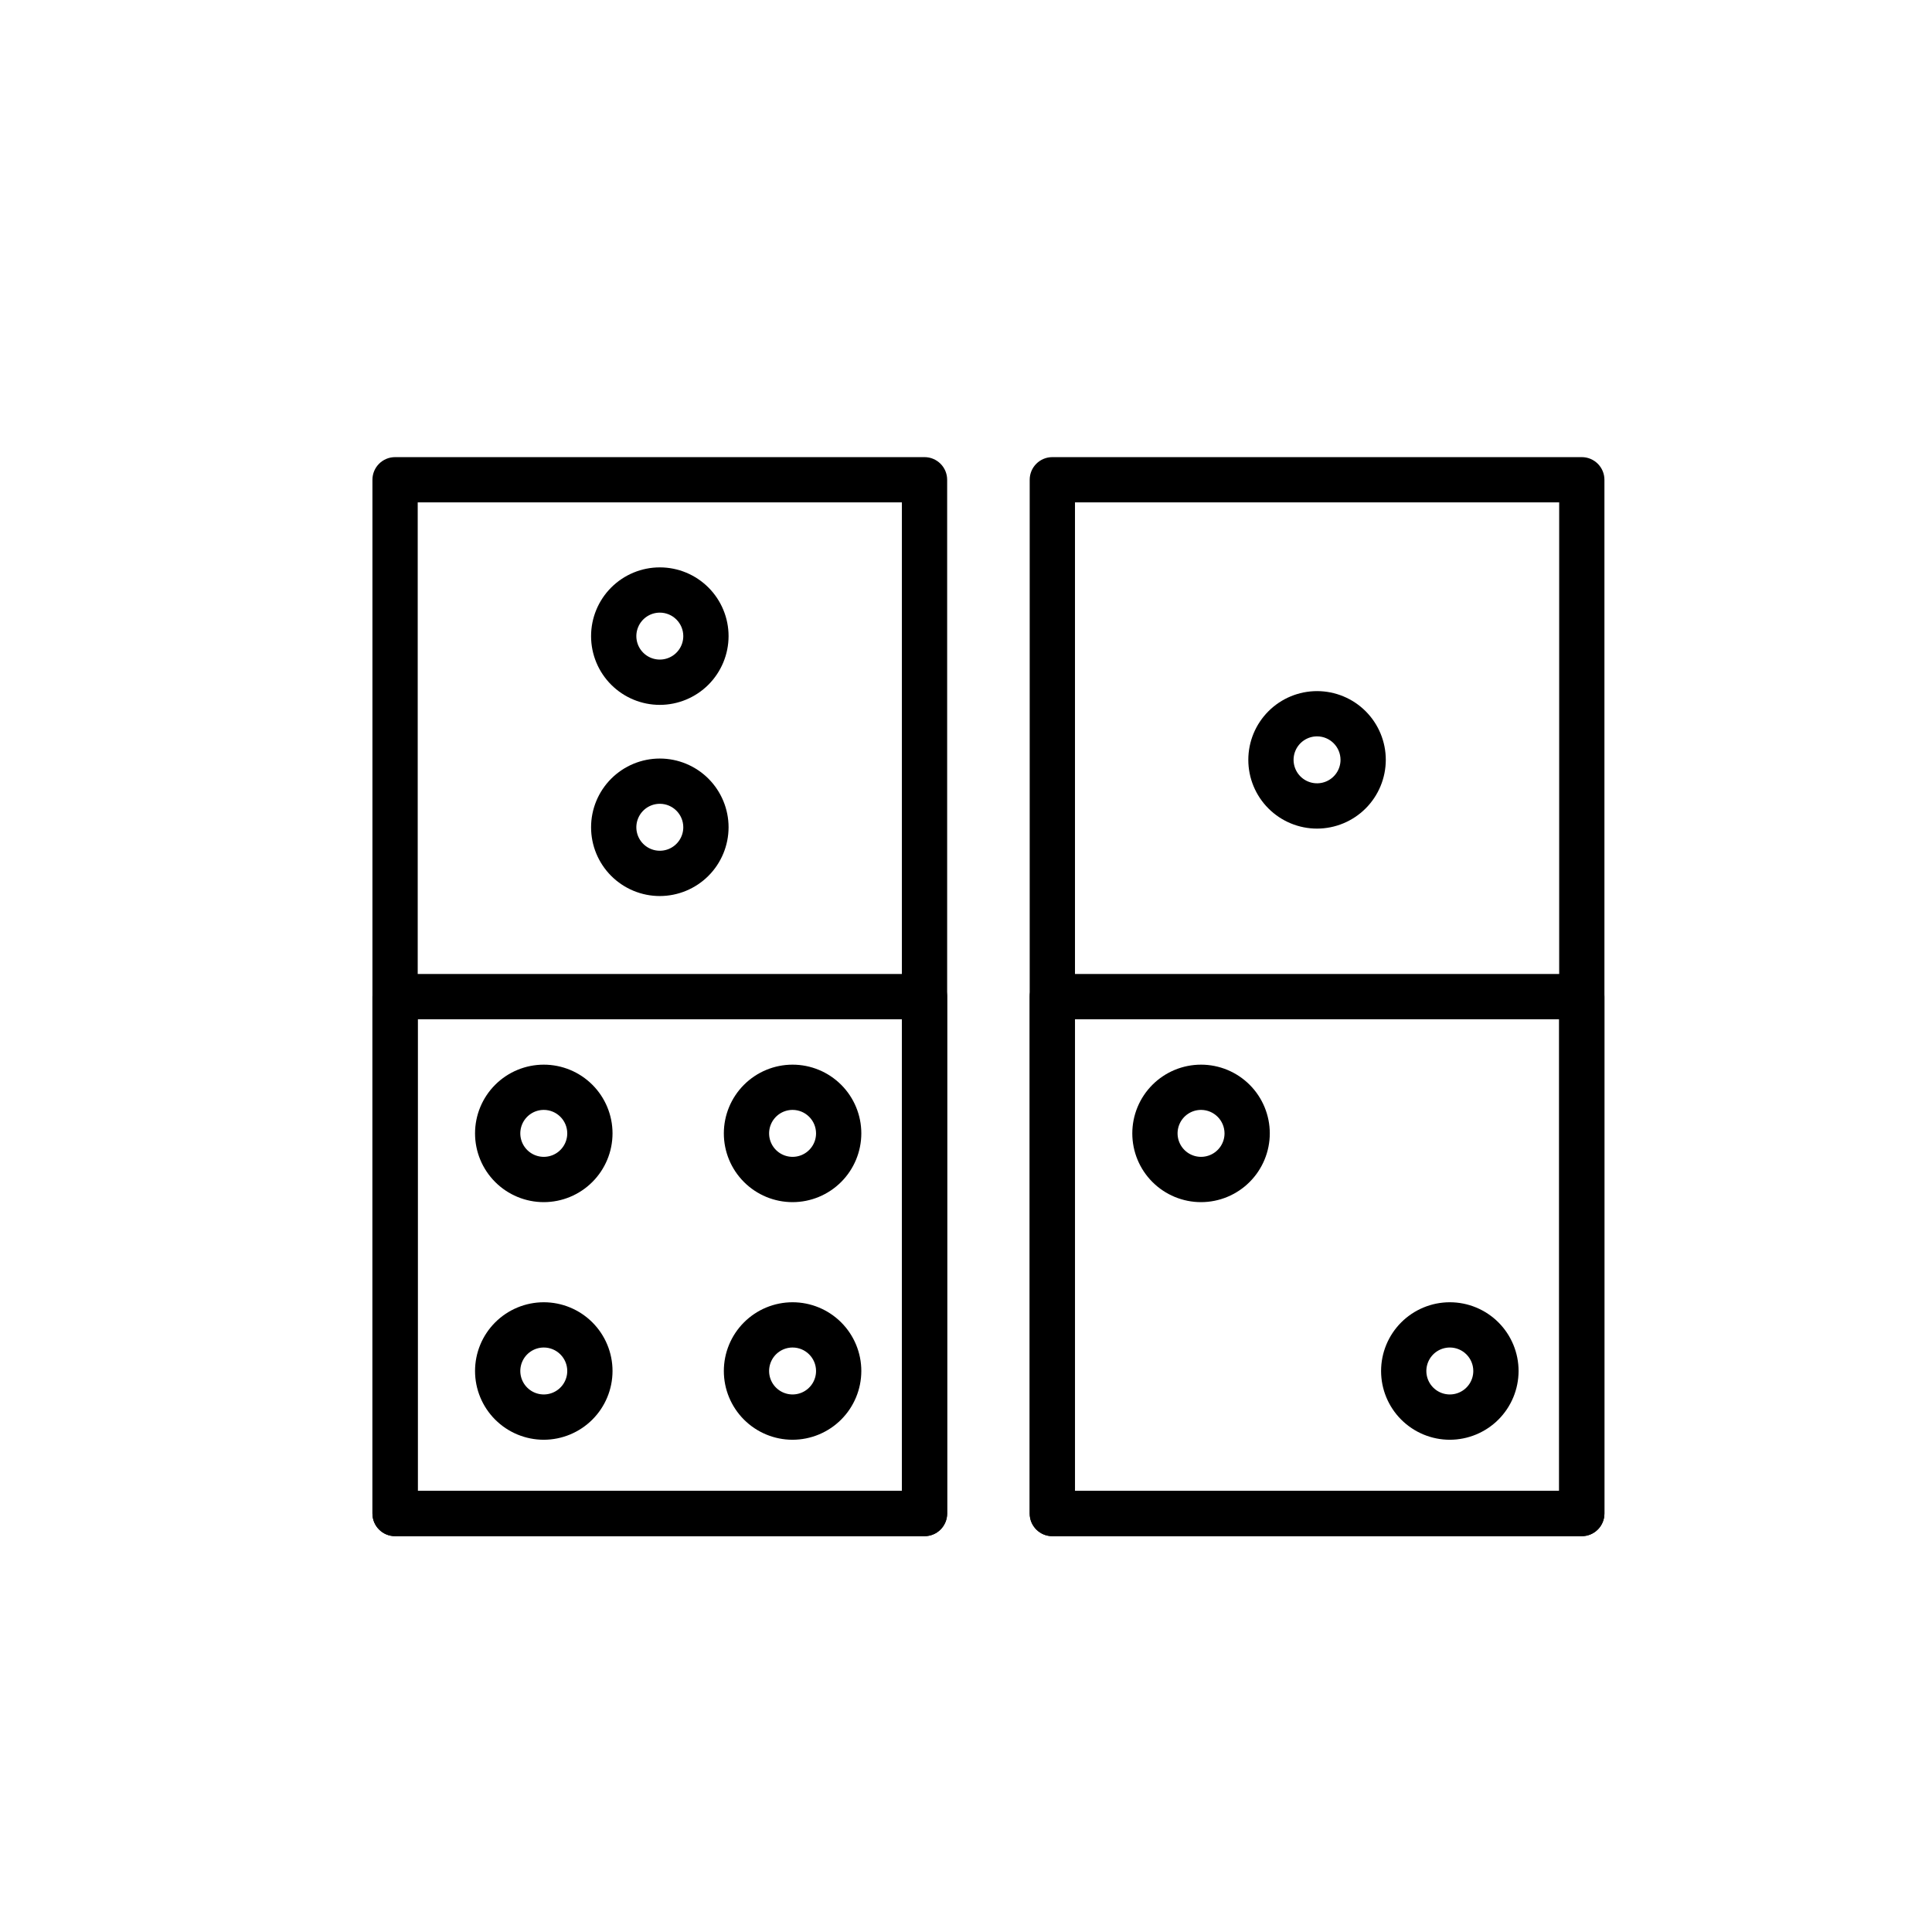
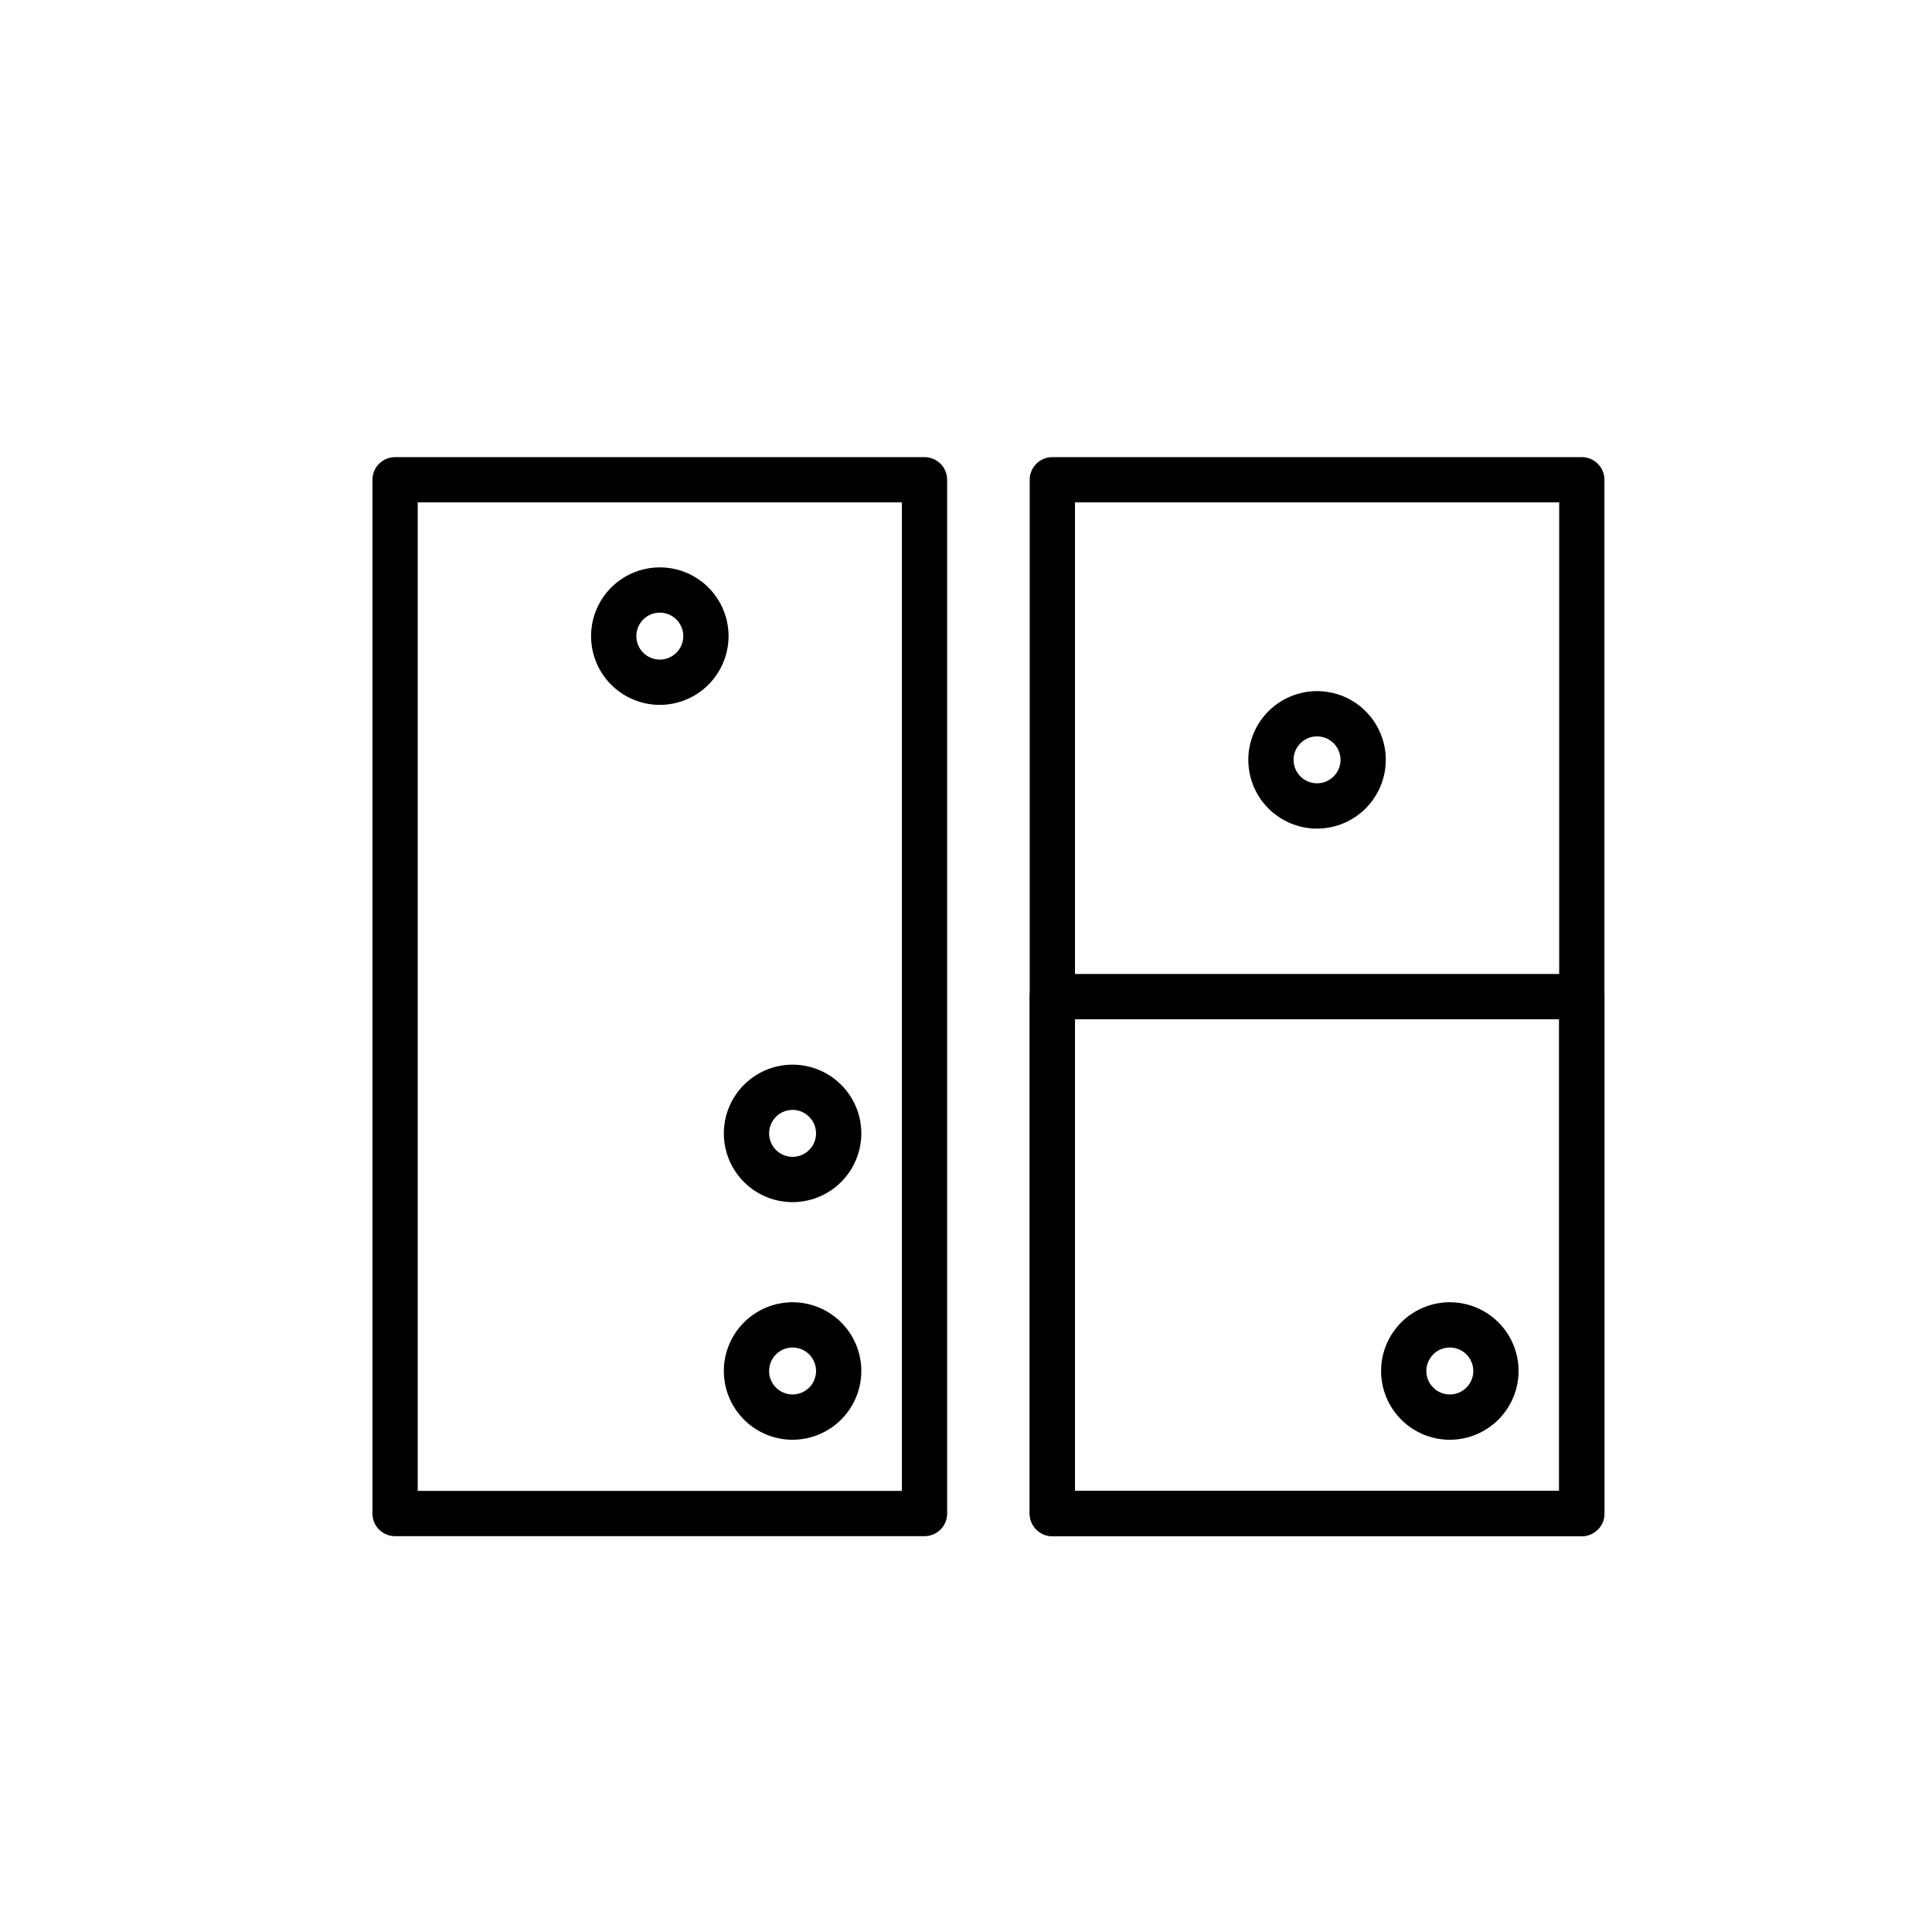
<svg xmlns="http://www.w3.org/2000/svg" fill="#000000" width="800px" height="800px" version="1.1" viewBox="144 144 512 512">
  <g>
    <path d="m318.86 330.8c-4.832 0-9.465-1.922-12.883-5.336-3.418-3.418-5.336-8.051-5.336-12.883 0-4.832 1.918-9.465 5.336-12.883 3.418-3.418 8.051-5.336 12.883-5.336s9.465 1.918 12.883 5.336c3.414 3.418 5.336 8.051 5.336 12.883-0.008 4.828-1.93 9.457-5.344 12.875-3.418 3.414-8.047 5.336-12.875 5.344zm0-24.445c-2.516 0-4.785 1.516-5.746 3.84-0.965 2.324-0.434 5 1.348 6.777 1.777 1.781 4.453 2.312 6.777 1.348 2.324-0.961 3.84-3.231 3.84-5.746-0.004-3.434-2.785-6.215-6.219-6.219z" />
-     <path d="m318.86 381.46c-4.832 0-9.465-1.918-12.883-5.336-3.418-3.418-5.336-8.051-5.336-12.883s1.918-9.465 5.336-12.883c3.418-3.414 8.051-5.336 12.883-5.336s9.465 1.922 12.883 5.336c3.414 3.418 5.336 8.051 5.336 12.883-0.008 4.832-1.93 9.461-5.344 12.875-3.418 3.414-8.047 5.336-12.875 5.344zm0-24.445c-2.516 0-4.785 1.516-5.746 3.84-0.965 2.324-0.434 5 1.348 6.777 1.777 1.781 4.453 2.312 6.777 1.352 2.324-0.965 3.84-3.234 3.84-5.75-0.004-3.434-2.785-6.215-6.219-6.219z" />
-     <path d="m288.11 462.58c-4.832 0-9.469-1.918-12.883-5.336-3.418-3.414-5.336-8.051-5.336-12.879 0-4.832 1.918-9.469 5.336-12.883 3.414-3.418 8.051-5.336 12.883-5.336 4.828 0 9.465 1.918 12.879 5.336 3.418 3.414 5.336 8.051 5.336 12.883-0.004 4.828-1.926 9.457-5.344 12.871-3.414 3.418-8.043 5.34-12.871 5.344zm0-24.445c-2.519 0-4.785 1.516-5.75 3.84-0.961 2.324-0.43 5 1.348 6.781 1.781 1.777 4.457 2.309 6.781 1.348 2.324-0.965 3.84-3.231 3.84-5.746-0.004-3.434-2.789-6.215-6.219-6.223z" />
    <path d="m354.04 462.58c-4.832 0-9.465-1.918-12.879-5.336-3.418-3.414-5.336-8.051-5.336-12.879 0-4.832 1.918-9.469 5.336-12.883 3.414-3.418 8.047-5.336 12.879-5.336s9.465 1.918 12.883 5.336c3.418 3.414 5.336 8.051 5.336 12.883-0.008 4.828-1.93 9.457-5.344 12.871-3.414 3.418-8.043 5.34-12.875 5.344zm0-24.445c-2.516 0-4.785 1.516-5.746 3.84-0.961 2.324-0.43 5 1.348 6.781 1.781 1.777 4.457 2.309 6.781 1.348 2.324-0.965 3.84-3.231 3.84-5.746-0.008-3.434-2.789-6.215-6.223-6.223z" />
-     <path d="m288.11 525.55c-4.832 0-9.469-1.922-12.883-5.336-3.418-3.418-5.336-8.051-5.336-12.883s1.918-9.465 5.336-12.883c3.414-3.414 8.051-5.336 12.883-5.336 4.828 0 9.465 1.922 12.879 5.336 3.418 3.418 5.336 8.051 5.336 12.883-0.004 4.828-1.926 9.461-5.344 12.875-3.414 3.414-8.043 5.336-12.871 5.344zm0-24.445c-2.519 0-4.785 1.516-5.75 3.84-0.961 2.324-0.43 5 1.348 6.777 1.781 1.781 4.457 2.312 6.781 1.348 2.324-0.961 3.84-3.231 3.84-5.746-0.004-3.434-2.789-6.215-6.219-6.219z" />
    <path d="m354.04 525.55c-4.832 0-9.465-1.922-12.879-5.336-3.418-3.418-5.336-8.051-5.336-12.883s1.918-9.465 5.336-12.883c3.414-3.414 8.047-5.336 12.879-5.336s9.465 1.922 12.883 5.336c3.418 3.418 5.336 8.051 5.336 12.883-0.008 4.828-1.93 9.461-5.344 12.875-3.414 3.414-8.043 5.336-12.875 5.344zm0-24.445c-2.516 0-4.785 1.516-5.746 3.84-0.961 2.324-0.43 5 1.348 6.777 1.781 1.781 4.457 2.312 6.781 1.348 2.324-0.961 3.84-3.231 3.84-5.746-0.008-3.434-2.789-6.215-6.223-6.219z" />
    <path d="m389.01 551.1h-140.31c-3.312 0-6-2.688-6-6v-273.96c0-3.312 2.688-5.996 6-5.996h140.31c1.59 0 3.113 0.633 4.238 1.758s1.758 2.648 1.758 4.238v273.96c0 1.59-0.633 3.117-1.758 4.242s-2.648 1.758-4.238 1.758zm-134.31-11.996 128.31-0.004v-261.96h-128.31z" />
-     <path d="m389.01 551.1h-140.31c-3.312 0-6-2.688-6-6v-136.98c0-3.312 2.688-6 6-6h140.31c1.59 0 3.113 0.633 4.238 1.758s1.758 2.652 1.758 4.242v136.98c0 1.59-0.633 3.117-1.758 4.242s-2.648 1.758-4.238 1.758zm-134.31-11.996 128.31-0.004v-124.98h-128.31z" />
    <path d="m493.03 363.59c-4.832 0-9.465-1.922-12.879-5.336-3.418-3.418-5.336-8.051-5.336-12.883 0-4.832 1.918-9.465 5.336-12.883 3.414-3.414 8.047-5.336 12.879-5.336s9.465 1.922 12.883 5.336c3.418 3.418 5.336 8.051 5.336 12.883-0.008 4.828-1.926 9.461-5.344 12.875-3.414 3.414-8.043 5.336-12.875 5.344zm0-24.445c-2.516 0-4.781 1.516-5.746 3.84-0.961 2.324-0.43 5 1.348 6.777 1.781 1.781 4.457 2.312 6.781 1.348 2.324-0.961 3.84-3.231 3.84-5.746-0.008-3.434-2.789-6.215-6.223-6.219z" />
-     <path d="m462.29 462.58c-4.832 0-9.465-1.918-12.883-5.336-3.414-3.414-5.336-8.051-5.336-12.879 0-4.832 1.922-9.469 5.336-12.883 3.418-3.418 8.051-5.336 12.883-5.336 4.832 0 9.465 1.918 12.883 5.336 3.414 3.414 5.336 8.051 5.336 12.883-0.008 4.828-1.93 9.457-5.344 12.871-3.414 3.418-8.047 5.34-12.875 5.344zm0-24.445c-2.516 0-4.785 1.516-5.746 3.84-0.965 2.324-0.43 5 1.348 6.781 1.777 1.777 4.453 2.309 6.777 1.348 2.328-0.965 3.844-3.231 3.844-5.746-0.008-3.434-2.789-6.215-6.223-6.223z" />
    <path d="m528.22 525.55c-4.832 0-9.465-1.922-12.883-5.336-3.418-3.418-5.336-8.051-5.336-12.883s1.918-9.465 5.336-12.883c3.418-3.414 8.051-5.336 12.883-5.336 4.832 0 9.465 1.922 12.883 5.336 3.414 3.418 5.336 8.051 5.336 12.883-0.008 4.828-1.93 9.461-5.344 12.875-3.418 3.414-8.047 5.336-12.875 5.344zm0-24.445c-2.516 0-4.785 1.516-5.746 3.84-0.965 2.324-0.434 5 1.348 6.777 1.777 1.781 4.453 2.312 6.777 1.348 2.324-0.961 3.84-3.231 3.84-5.746-0.004-3.434-2.785-6.215-6.219-6.219z" />
    <path d="m563.19 551.1h-140.31c-3.316 0-6-2.688-6-6v-273.96c0-3.312 2.684-5.996 6-5.996h140.31c1.59 0 3.117 0.633 4.242 1.758s1.758 2.648 1.758 4.238v273.96c0 1.59-0.633 3.117-1.758 4.242s-2.652 1.758-4.242 1.758zm-134.31-11.996 128.32-0.004v-261.96h-128.32z" />
    <path d="m563.19 551.1h-140.31c-3.316 0-6-2.688-6-6v-136.98c0-3.312 2.684-6 6-6h140.31c1.59 0 3.117 0.633 4.242 1.758s1.758 2.652 1.758 4.242v136.98c0 1.59-0.633 3.117-1.758 4.242s-2.652 1.758-4.242 1.758zm-134.31-11.996 128.32-0.004v-124.98h-128.32z" />
  </g>
</svg>